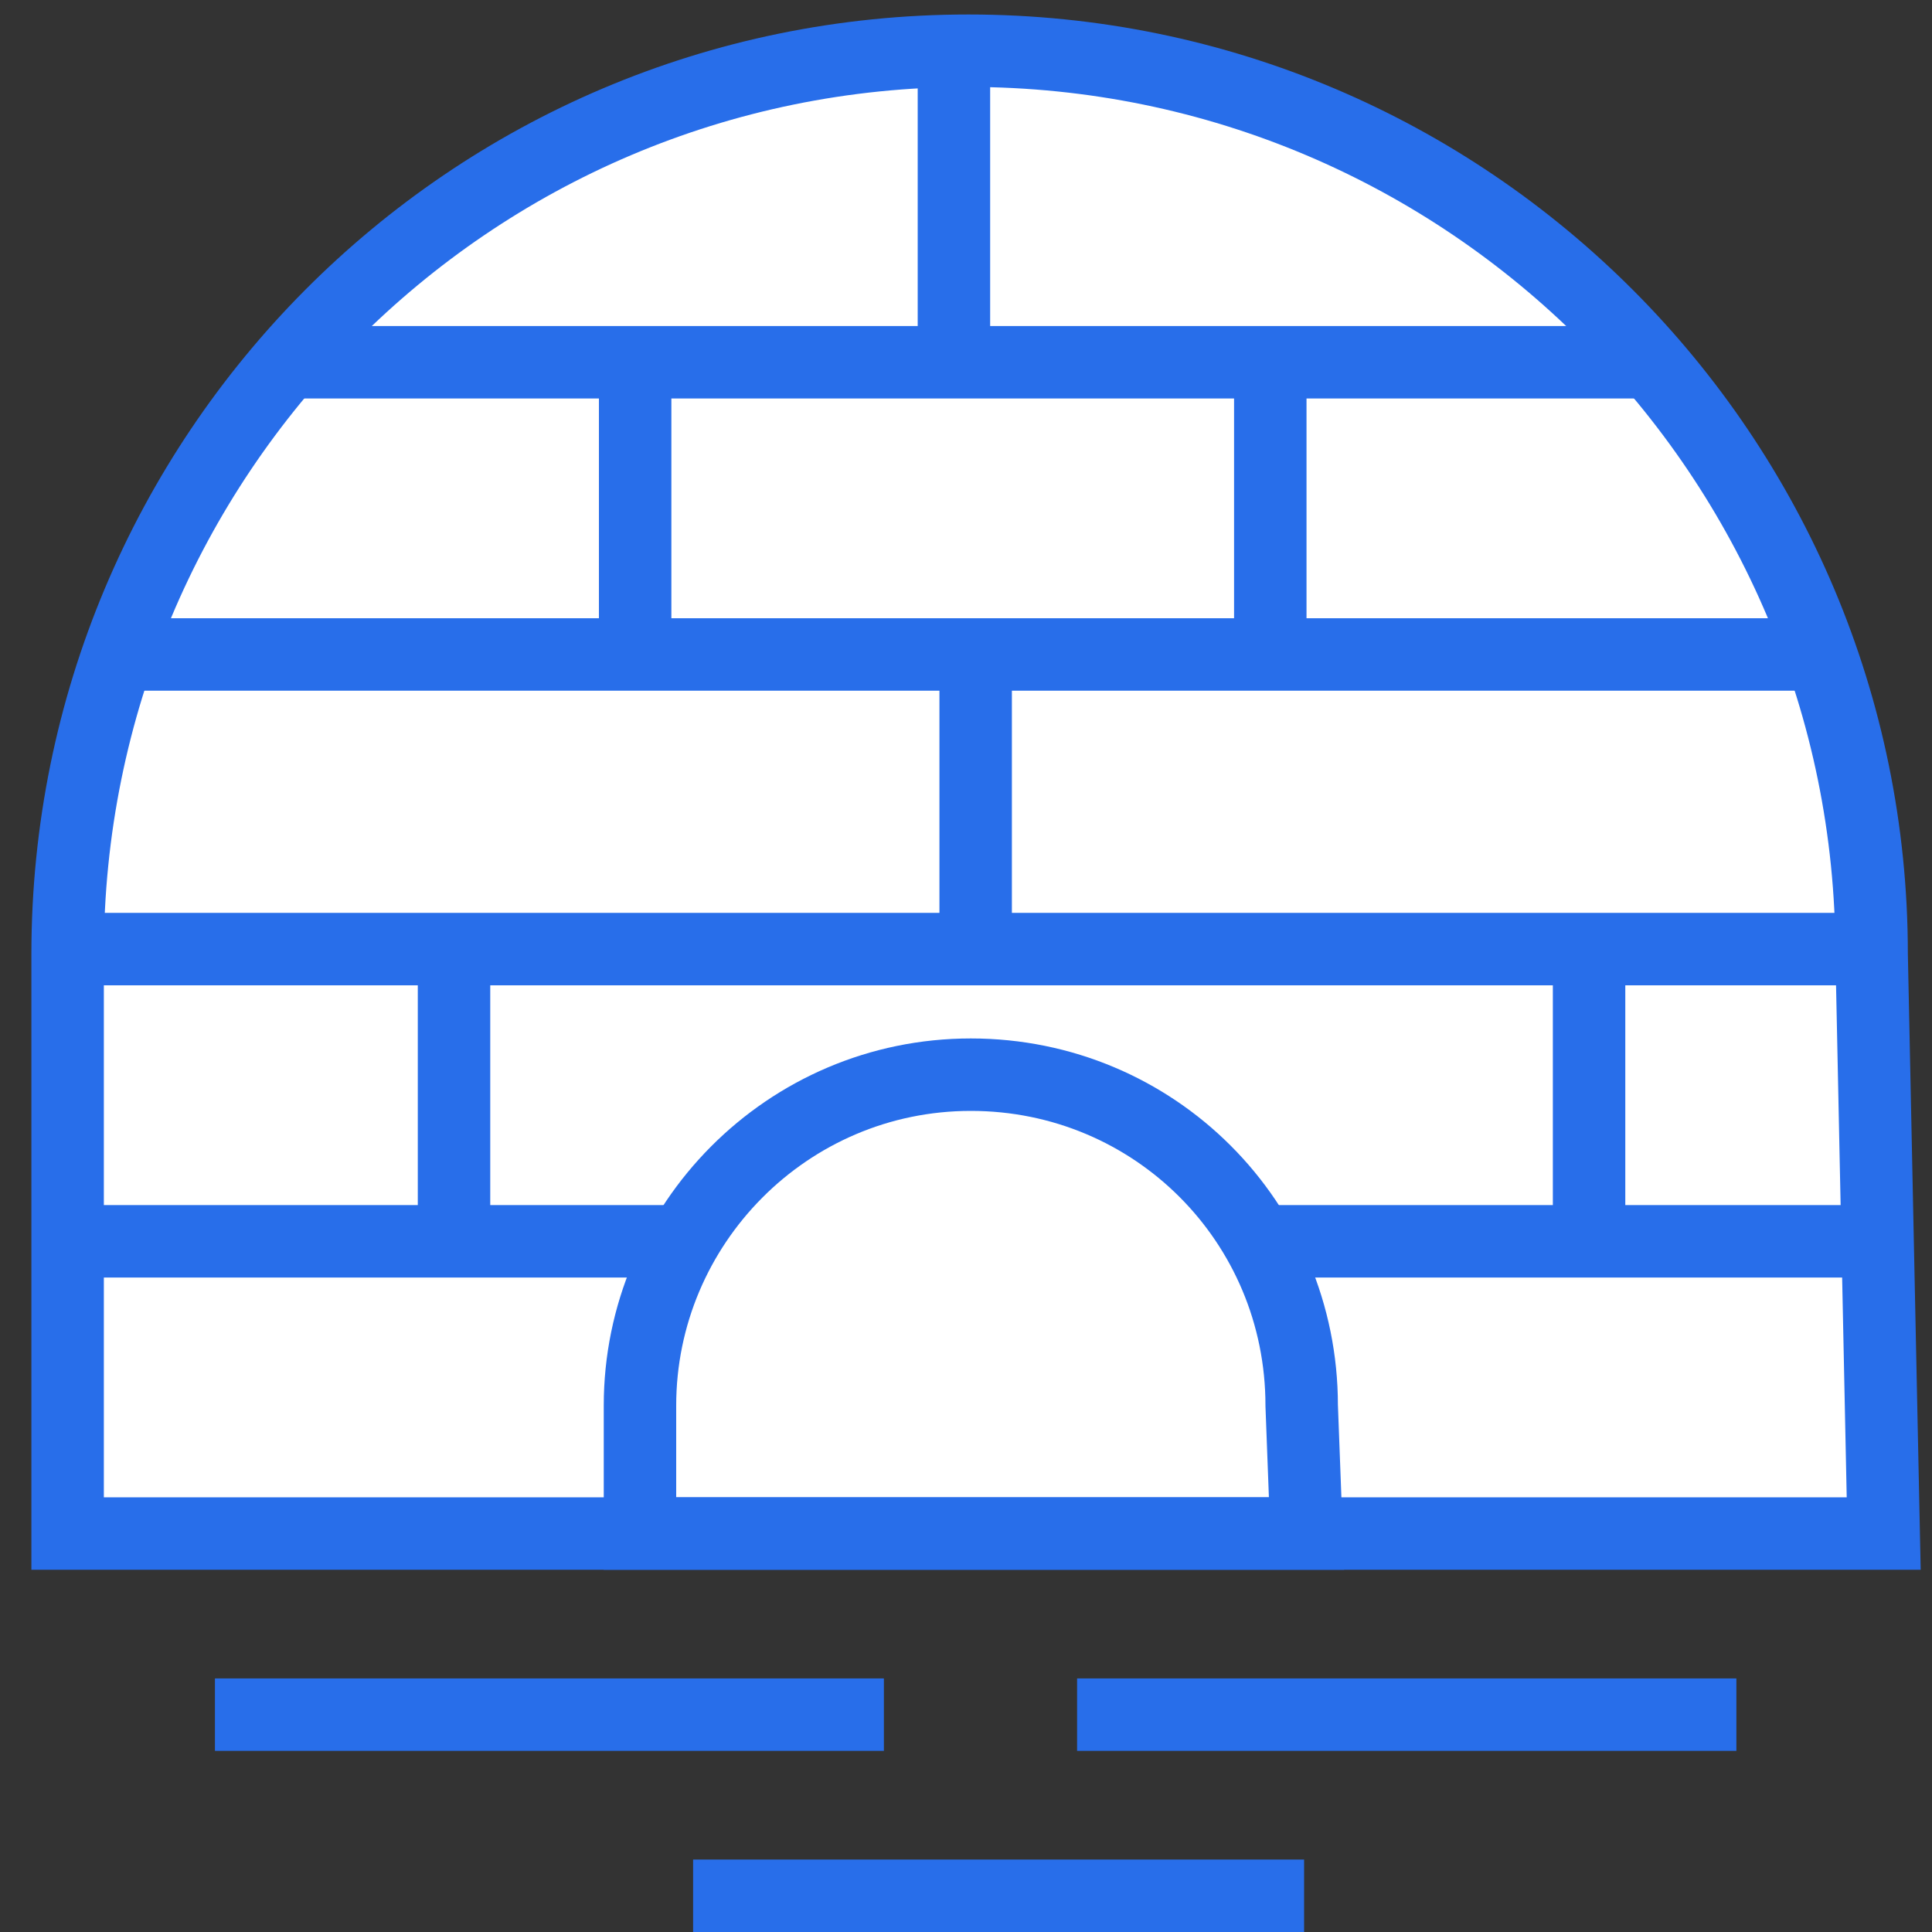
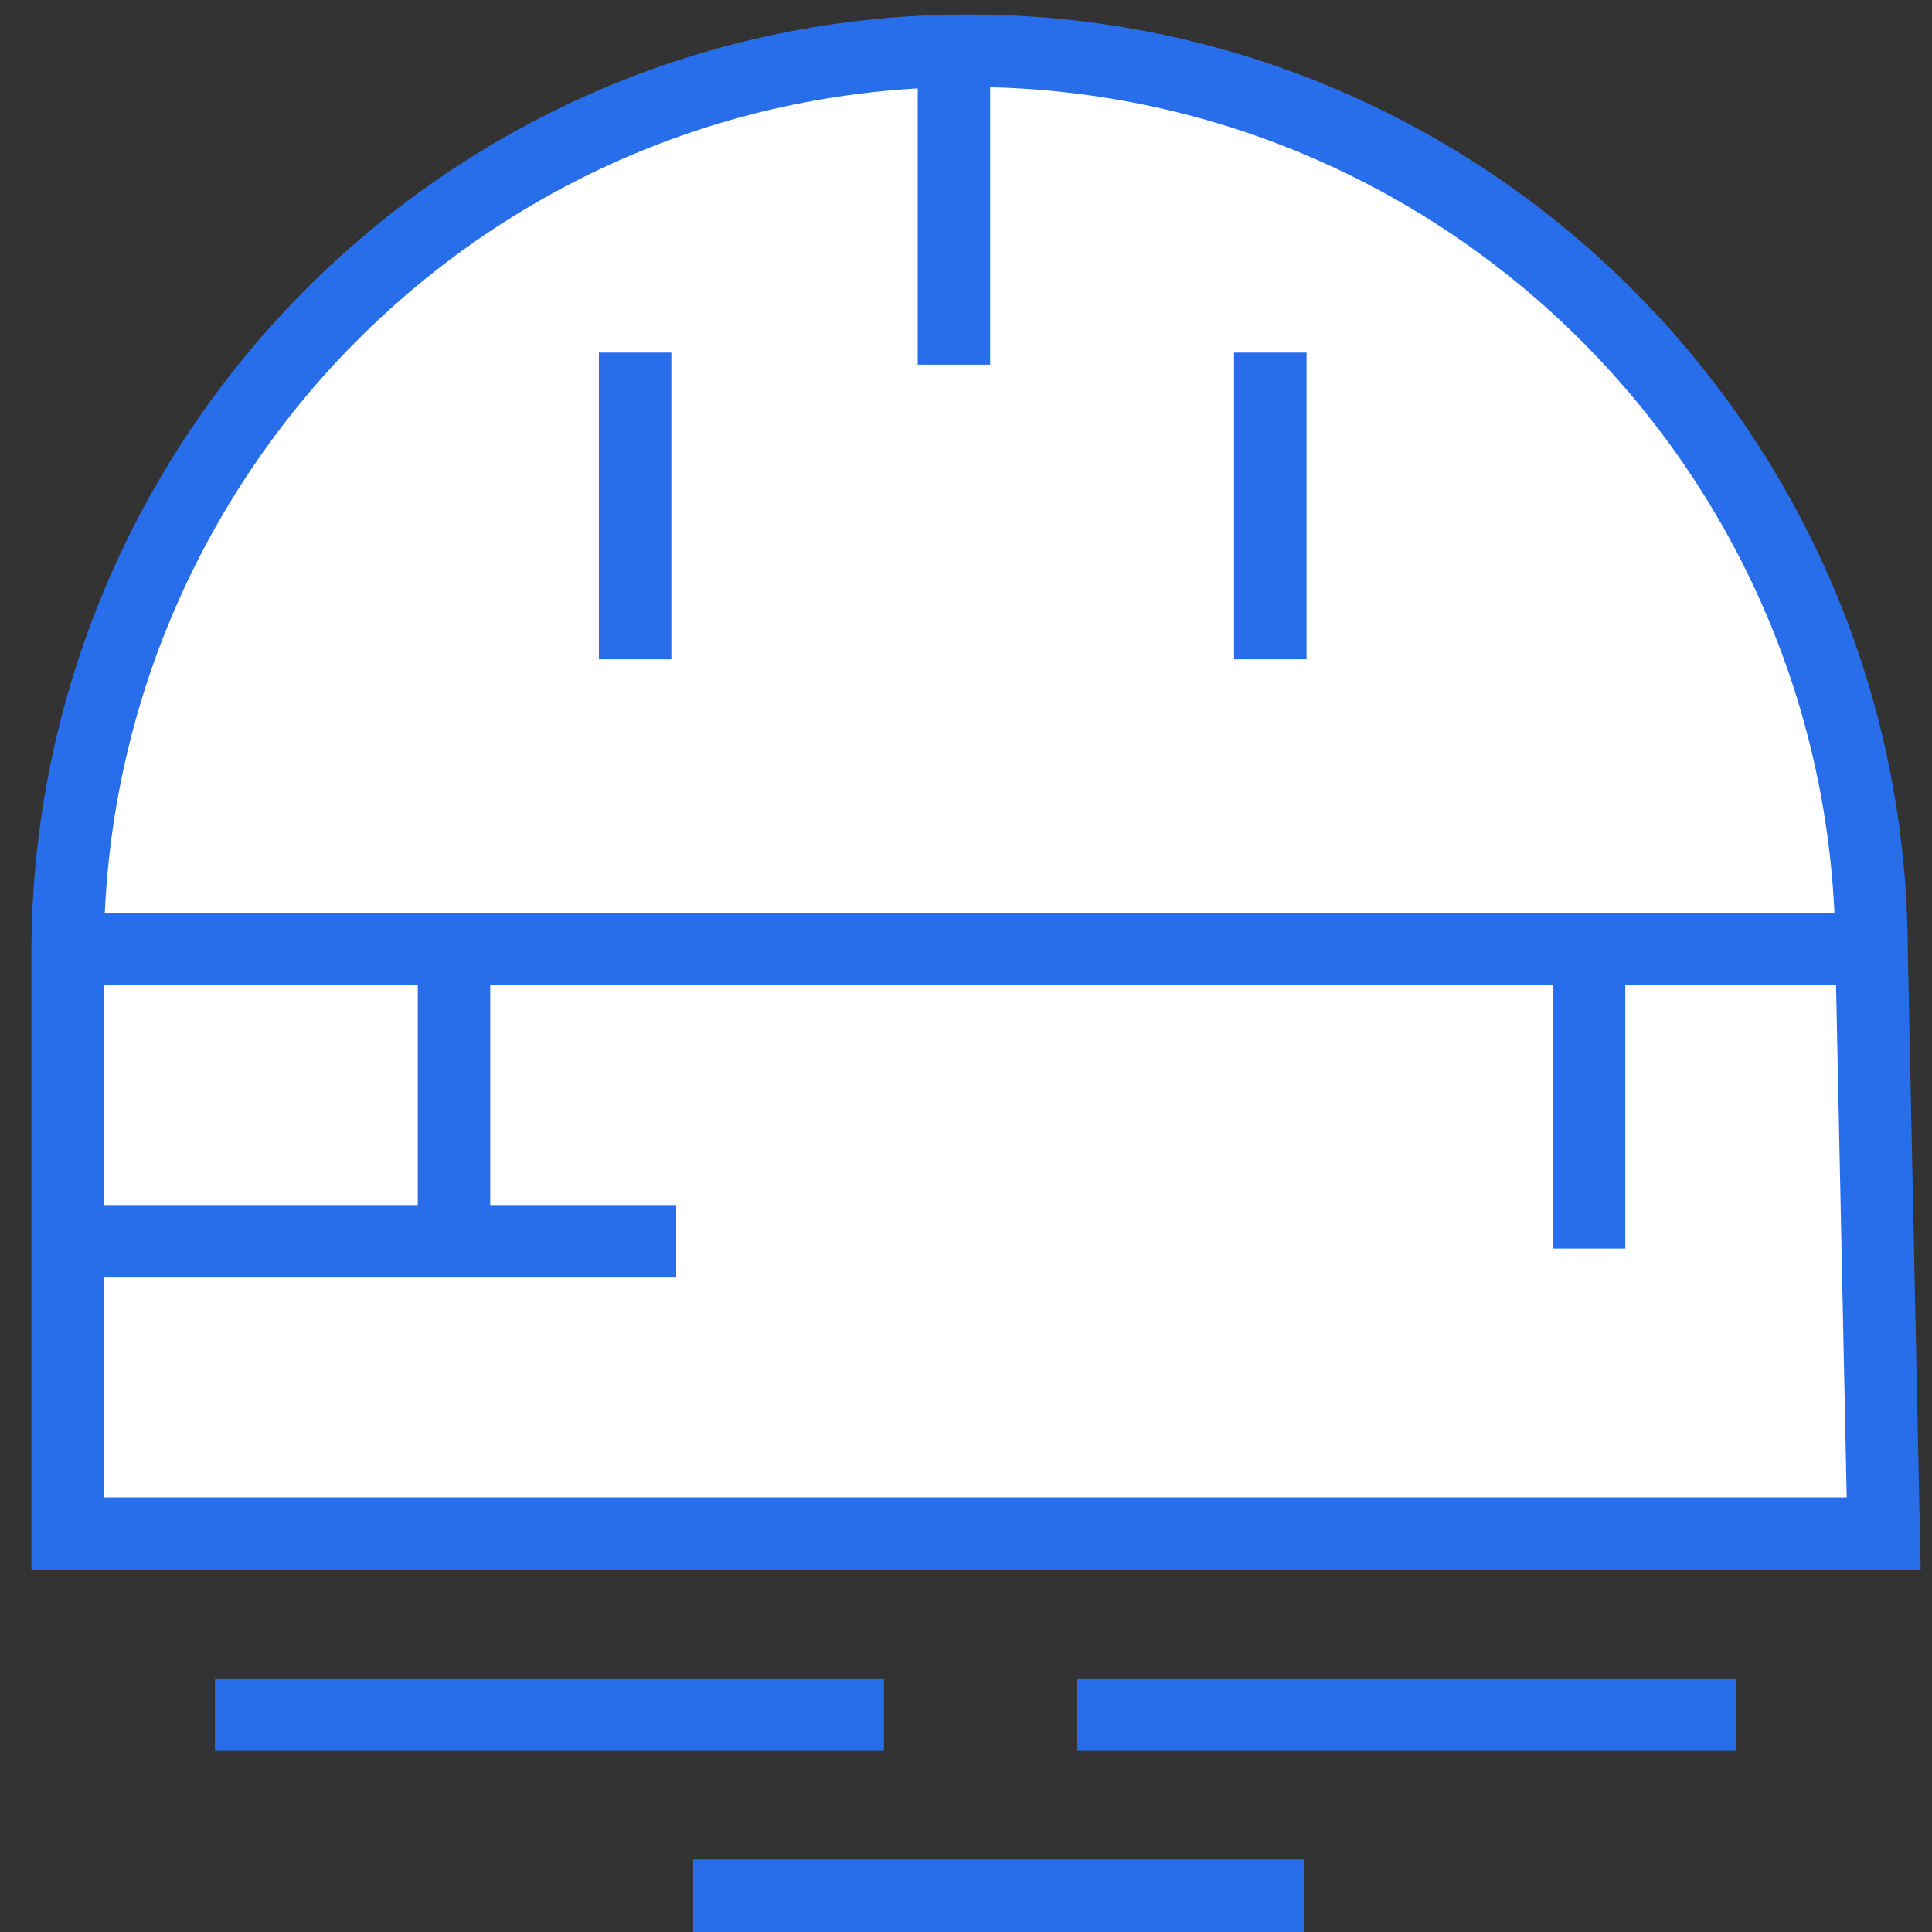
<svg xmlns="http://www.w3.org/2000/svg" version="1.1" id="Calque_1" viewBox="0 0 80 80" style="enable-background:new 0 0 80 80;" xml:space="preserve" width="80" height="80">
  <rect x="0" y="0" width="80" height="80" fill="#333333" stroke="none" />
  <style type="text/css">
	.st0{fill:#FFFFFF;stroke:#286EEA;stroke-width:3;stroke-linejoin:round;stroke-miterlimit:10;}
	.st1{fill:#FFFFFF;stroke:#FA364D;stroke-width:3;stroke-miterlimit:10;}
	.st2{fill:#FFFFFF;stroke:#FA3D54;stroke-width:3;stroke-miterlimit:10;}
	.st3{fill:none;stroke:#286EEA;stroke-width:3;stroke-miterlimit:10;}
	.st4{fill:#FFFFFF;stroke:#FF831D;stroke-width:3;stroke-miterlimit:10;}
	.st5{fill:none;stroke:#FF831D;stroke-width:3;stroke-miterlimit:10;}
	.st6{fill:#FFFFFF;stroke:#286EEA;stroke-width:3;stroke-miterlimit:10;}
	.st7{fill:#FFFFFF;stroke:#F9354C;stroke-width:3;stroke-linejoin:round;stroke-miterlimit:10;}
	.st8{fill:none;stroke:#F9354C;stroke-width:3;stroke-linejoin:round;stroke-miterlimit:10;}
	.st9{fill:#FFFFFF;stroke:#FF73B3;stroke-width:3;stroke-miterlimit:10;}
	.st10{fill:none;stroke:#FF73B3;stroke-width:3;stroke-miterlimit:10;}
	.st11{fill:#FFFFFF;}
	.st12{fill:none;stroke:#F9354C;stroke-width:3;stroke-miterlimit:10;}
	.st13{fill:#FFFFFF;stroke:#F9354C;stroke-width:3;stroke-miterlimit:10;}
	.st14{fill:#FFFFFF;stroke:#FF73B3;stroke-width:2.884;stroke-miterlimit:10;}
	.st15{fill:none;stroke:#FA364D;stroke-width:3;stroke-miterlimit:10;}
	.st16{fill:none;stroke:#286EEA;stroke-width:3.854;stroke-linejoin:round;stroke-miterlimit:10;}
	.st17{fill:none;stroke:#286EEA;stroke-width:3;stroke-linejoin:round;stroke-miterlimit:10;}
	.st18{fill:none;stroke:#FA364D;stroke-width:3;stroke-linejoin:round;stroke-miterlimit:10;}
	.st19{fill:#FFFFFF;stroke:#FA364D;stroke-width:2.665;stroke-linejoin:round;stroke-miterlimit:10;}
	.st20{fill:#1DF95B;}
</style>
  <path class="st6" d="M77.5,39.5c0-20.6-16.7-37.4-37.4-37.4S2.8,18.9,2.8,39.5v24H78L77.5,39.5z" />
-   <path class="st3" d="M26.5,63.5v-5.3c0-7.5,6.1-13.7,13.7-13.7s13.7,6.1,13.7,13.7l0.2,5.3H26.5z" />
-   <line class="st3" x1="5.2" y1="27.1" x2="76.1" y2="27.1" />
-   <line class="st3" x1="11.3" y1="15" x2="68.6" y2="15" />
  <line class="st3" x1="3.3" y1="39.3" x2="77.5" y2="39.3" />
  <line class="st3" x1="3.3" y1="51.4" x2="28" y2="51.4" />
-   <line class="st3" x1="52.6" y1="51.4" x2="78" y2="51.4" />
  <line class="st3" x1="26.3" y1="14.6" x2="26.3" y2="27.3" />
  <line class="st3" x1="52.6" y1="14.6" x2="52.6" y2="27.3" />
  <line class="st3" x1="39.5" y1="2.4" x2="39.5" y2="15.1" />
-   <line class="st3" x1="40.4" y1="27.8" x2="40.4" y2="40.5" />
  <line class="st3" x1="18.8" y1="39" x2="18.8" y2="51.7" />
  <line class="st3" x1="65.8" y1="39" x2="65.8" y2="51.7" />
  <line class="st3" x1="8.9" y1="71" x2="36.6" y2="71" />
  <line class="st3" x1="44.6" y1="71" x2="71.9" y2="71" />
  <line class="st3" x1="28.7" y1="78.5" x2="54" y2="78.5" />
</svg>